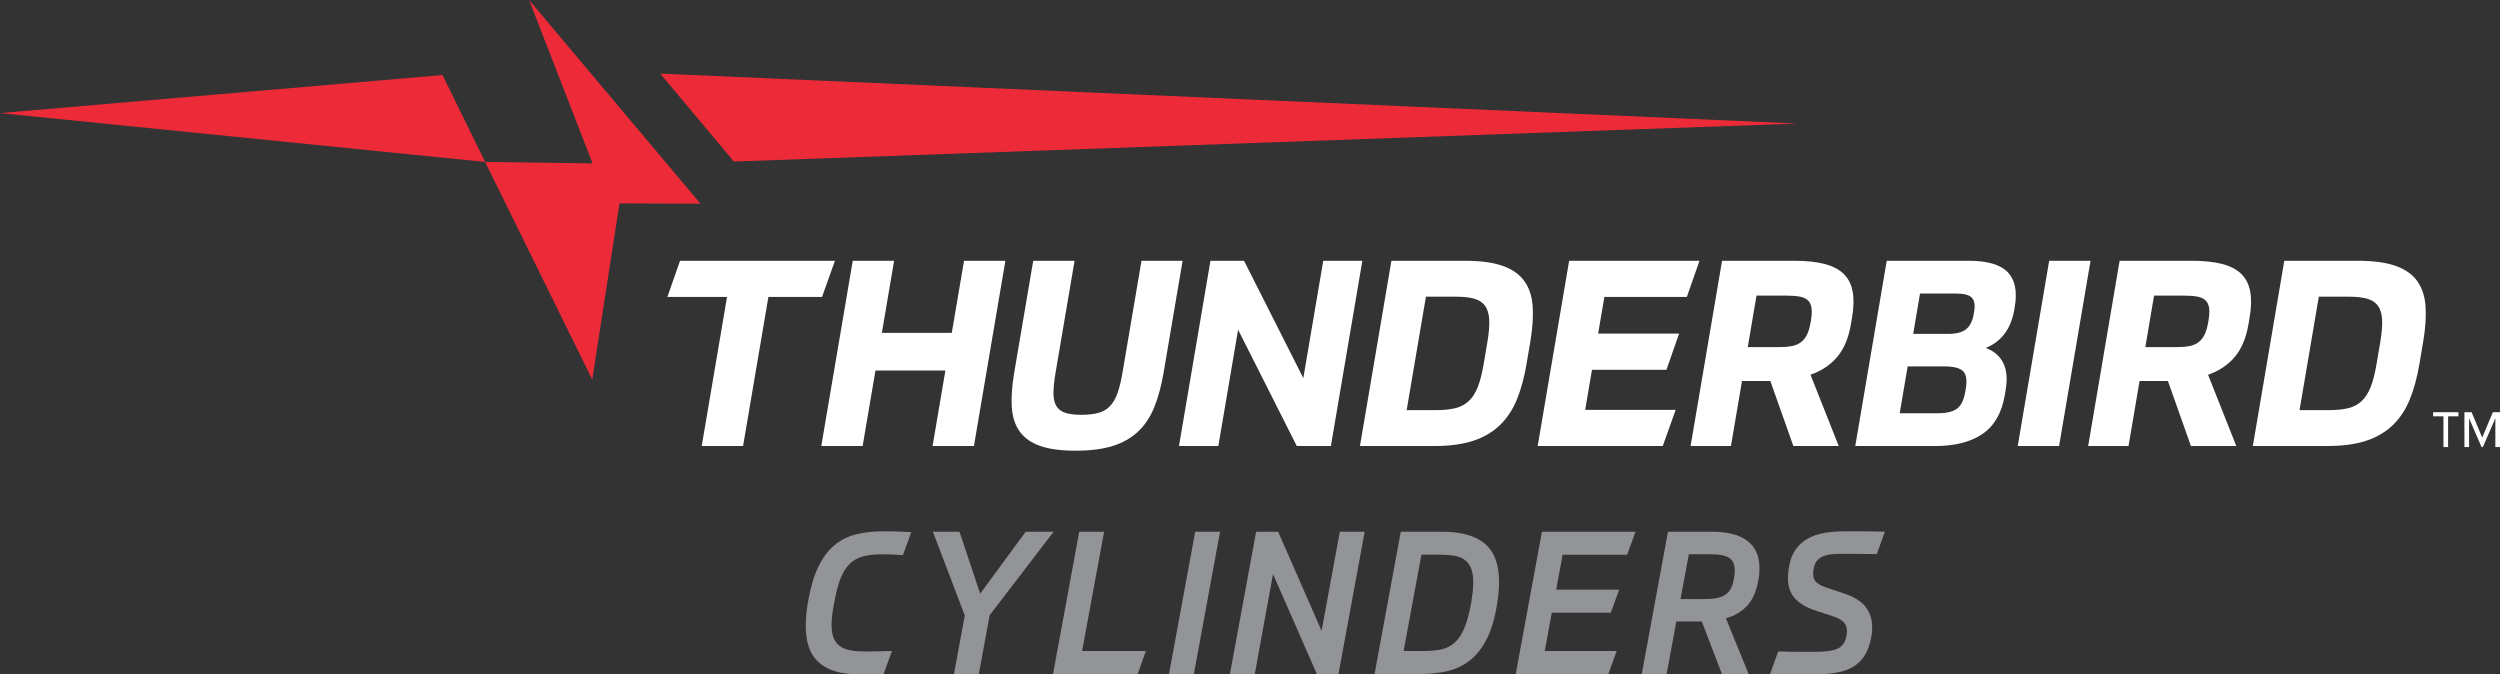
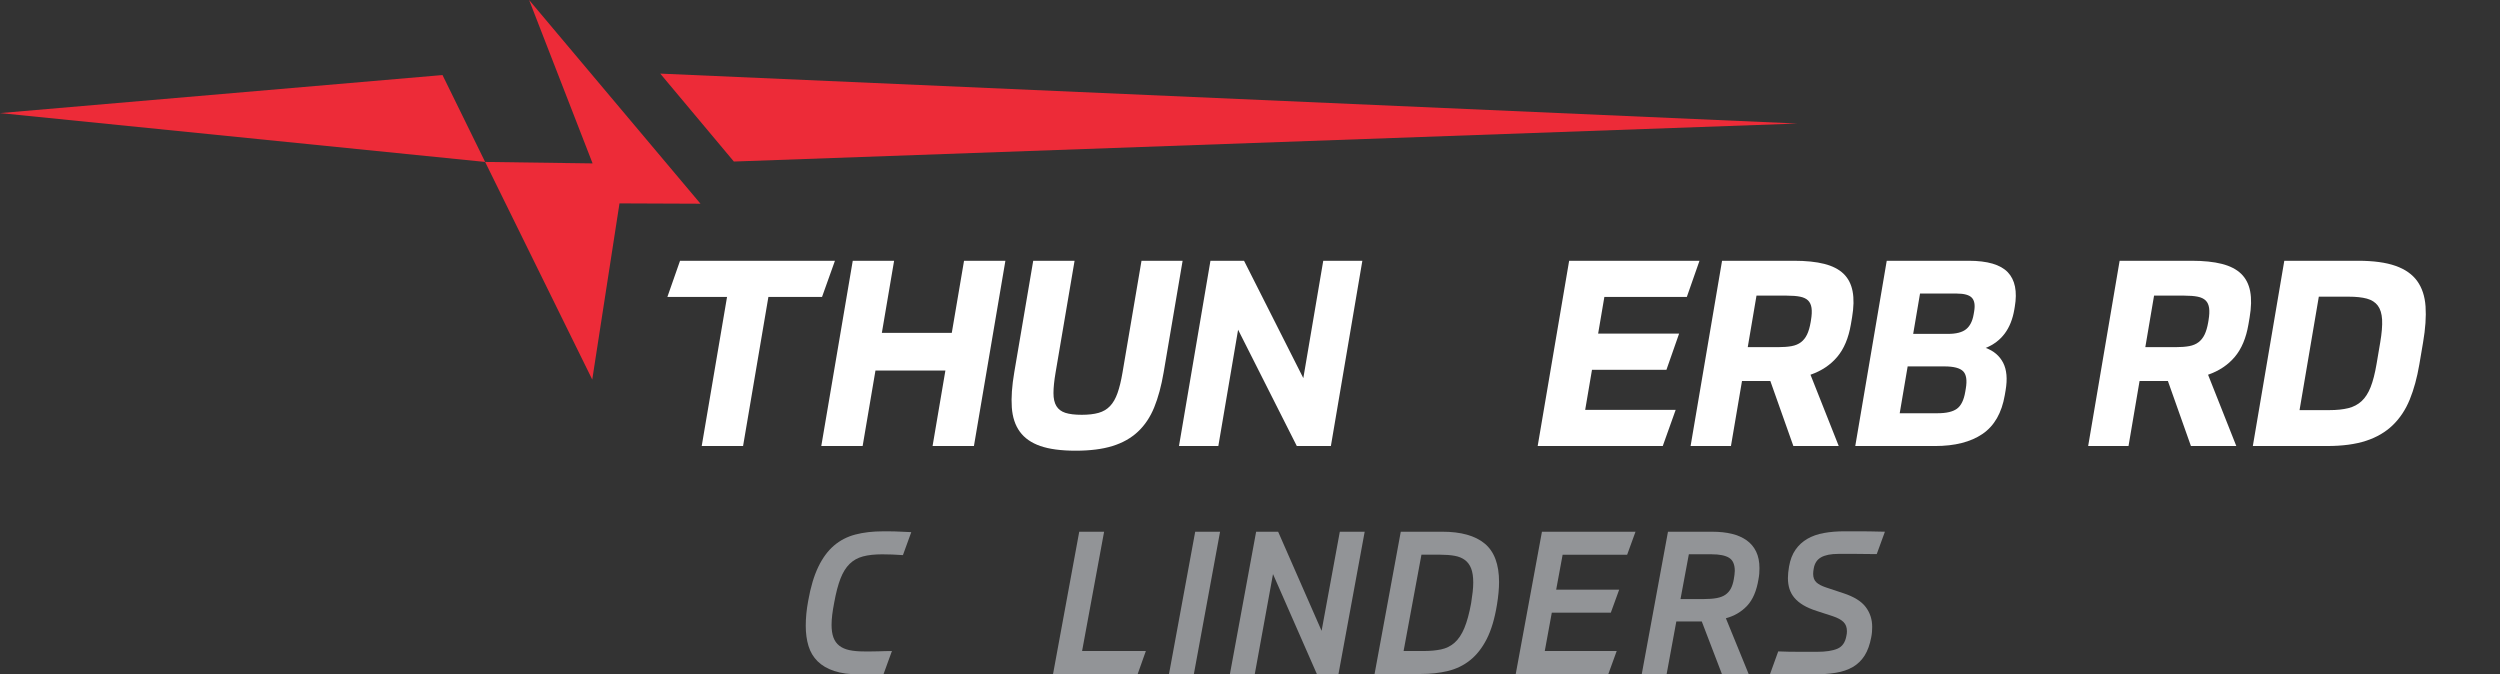
<svg xmlns="http://www.w3.org/2000/svg" id="a" viewBox="0 0 285.808 77.098">
  <rect x="0" y="0" width="285.808" height="77.098" fill="#333333" stroke="none" />
  <defs>
    <style>.b{fill:#ed2b38;}.c{fill:#fff;}.d{fill:#929497;}</style>
  </defs>
-   <path class="c" d="m279.876,51.108h-.533v-3.512h-1.179v-.472h2.89v.472h-1.179v3.512Zm5.4-3.294l-1.426,3.294h-.152l-1.426-3.294v3.294h-.532v-3.983h.818l1.217,2.897,1.217-2.897h.817v3.983h-.532v-3.294Z" />
  <polygon class="b" points="67.708 43.393 55.462 18.513 67.748 18.681 60.489 0 80.083 23.29 70.822 23.252 67.708 43.393" />
  <polygon class="b" points="75.482 8.416 83.898 18.467 205.477 14.123 75.482 8.416" />
  <polygon class="b" points="50.589 8.58 55.462 18.513 0 12.929 50.589 8.58" />
  <path class="c" d="m95.453,29.812l-1.476,4.134h-6.132l-2.895,17.044h-4.728l2.895-17.044h-6.821l1.448-4.134h17.71Z" />
  <path class="c" d="m114.94,29.812l-3.597,21.178h-4.728l1.465-8.626h-7.995l-1.465,8.626h-4.728l3.597-21.178h4.728l-1.4,8.239h7.995l1.4-8.239h4.728Z" />
  <path class="c" d="m118.121,29.812h4.728l-2.173,12.79c-.158.932-.238,1.71-.239,2.335-.002.625.11,1.121.334,1.487.225.368.568.625,1.03.774.461.148,1.084.223,1.868.223.764,0,1.407-.075,1.929-.223.522-.149.957-.406,1.306-.774.349-.366.634-.862.855-1.487s.41-1.403.568-2.335l2.173-12.79h4.7l-2.168,12.76c-.263,1.547-.623,2.881-1.08,4.001-.458,1.12-1.079,2.048-1.863,2.781-.784.734-1.751,1.279-2.9,1.636s-2.555.536-4.217.536-3.007-.179-4.036-.536c-1.028-.357-1.81-.902-2.344-1.636-.535-.733-.84-1.661-.918-2.781s.016-2.454.279-4.001l2.168-12.76Z" />
  <path class="c" d="m142.222,29.812l6.777,13.415,2.279-13.415h4.47l-3.597,21.178h-3.897l-6.711-13.295-2.259,13.295h-4.499l3.597-21.178h3.84Z" />
-   <path class="c" d="m159.072,29.812h8.425c1.757,0,3.186.193,4.286.58,1.099.386,1.928.966,2.483,1.74.557.773.875,1.741.955,2.9s-.013,2.524-.28,4.089l-.429,2.529c-.259,1.527-.626,2.87-1.1,4.031-.474,1.16-1.123,2.136-1.945,2.93-.822.792-1.84,1.388-3.053,1.784-1.214.397-2.691.595-4.429.595h-8.511l3.597-21.178Zm1.742,17.074h3.41c.84,0,1.56-.075,2.159-.223.598-.148,1.107-.417,1.526-.803.419-.387.763-.923,1.032-1.607.269-.684.494-1.561.676-2.632l.419-2.469c.182-1.071.253-1.943.216-2.618-.039-.674-.201-1.204-.489-1.592-.288-.386-.706-.653-1.253-.803-.548-.148-1.243-.223-2.083-.223h-3.41l-2.203,12.969Z" />
  <path class="c" d="m190.512,42.275h-8.511l-.778,4.581h10.345l-1.476,4.134h-14.3l3.597-21.178h14.902l-1.448,4.134h-9.428l-.712,4.195h9.256l-1.448,4.135Z" />
  <path class="c" d="m211.595,37.099c-.263,1.546-.783,2.781-1.56,3.704-.778.921-1.796,1.601-3.054,2.037l3.229,8.15h-5.187l-2.634-7.436h-3.238l-1.263,7.436h-4.614l3.597-21.178h8.225c1.375,0,2.53.119,3.464.357.934.237,1.667.615,2.201,1.129.533.517.877,1.186,1.034,2.008s.136,1.82-.063,2.989l-.136.803Zm-4.557-.506c.094-.555.115-1.016.063-1.383s-.185-.654-.398-.862c-.213-.209-.518-.352-.915-.432-.397-.079-.902-.119-1.513-.119h-3.467l-1,5.89h3.467c.611,0,1.129-.04,1.554-.119.424-.079.779-.228,1.064-.447.285-.217.517-.509.694-.877.177-.366.314-.837.412-1.412l.04-.238Z" />
  <path class="c" d="m215.699,29.812h9.371c2.139,0,3.627.436,4.463,1.308.835.874,1.103,2.192.803,3.957l-.056.328c-.371,2.181-1.459,3.639-3.264,4.372.917.337,1.581.903,1.99,1.695.41.793.504,1.844.281,3.154l-.091.536c-.347,2.042-1.196,3.524-2.547,4.446s-3.163,1.383-5.436,1.383h-9.113l3.597-21.178Zm1.481,17.431h4.327c1.012,0,1.753-.173,2.223-.52s.784-.986.942-1.918l.066-.387c.162-.952.059-1.611-.309-1.978-.367-.366-1.076-.551-2.127-.551h-4.212l-.909,5.355Zm2.324-13.683l-.783,4.611h3.983c.936,0,1.625-.178,2.068-.535s.73-.923.861-1.696l.061-.356c.121-.714.032-1.23-.268-1.547-.3-.317-.879-.477-1.739-.477h-4.184Z" />
-   <path class="c" d="m238.997,29.812l-3.597,21.178h-4.728l3.597-21.178h4.728Z" />
  <path class="c" d="m257.046,37.099c-.263,1.546-.783,2.781-1.56,3.704-.778.921-1.796,1.601-3.054,2.037l3.229,8.15h-5.187l-2.634-7.436h-3.238l-1.263,7.436h-4.614l3.597-21.178h8.225c1.375,0,2.53.119,3.464.357.934.237,1.667.615,2.201,1.129.533.517.877,1.186,1.034,2.008s.136,1.82-.063,2.989l-.136.803Zm-4.557-.506c.094-.555.115-1.016.063-1.383s-.185-.654-.398-.862c-.213-.209-.518-.352-.915-.432-.397-.079-.902-.119-1.513-.119h-3.467l-1,5.89h3.467c.611,0,1.129-.04,1.554-.119.424-.079.779-.228,1.064-.447.285-.217.517-.509.694-.877.177-.366.314-.837.412-1.412l.04-.238Z" />
  <path class="c" d="m261.149,29.812h8.425c1.757,0,3.186.193,4.286.58,1.099.386,1.928.966,2.483,1.74.557.773.875,1.741.955,2.9s-.013,2.524-.28,4.089l-.429,2.529c-.259,1.527-.626,2.87-1.1,4.031-.474,1.16-1.123,2.136-1.945,2.93-.822.792-1.84,1.388-3.053,1.784-1.214.397-2.691.595-4.429.595h-8.511l3.597-21.178Zm1.742,17.074h3.41c.84,0,1.56-.075,2.159-.223.598-.148,1.107-.417,1.526-.803.419-.387.763-.923,1.032-1.607.269-.684.494-1.561.676-2.632l.419-2.469c.182-1.071.253-1.943.216-2.618-.039-.674-.201-1.204-.489-1.592-.288-.386-.706-.653-1.253-.803-.548-.148-1.243-.223-2.083-.223h-3.41l-2.203,12.969Z" />
  <path class="d" d="m101.013,77.052c-.261.015-.499.026-.716.035-.217.008-.431.011-.64.011h-1.4c-1.143,0-2.105-.129-2.886-.388-.781-.259-1.414-.628-1.899-1.108-.485-.479-.832-1.062-1.041-1.747-.21-.685-.315-1.454-.315-2.307,0-.441.021-.898.065-1.37s.116-.974.217-1.508c.275-1.553.658-2.84,1.15-3.86.491-1.02,1.088-1.832,1.79-2.433.701-.601,1.519-1.024,2.452-1.268.933-.243,1.978-.365,3.135-.365h.727c.224,0,.463.004.716.012s.524.019.814.035c.289.015.621.03.998.045l-.955,2.627c-.405-.03-.807-.053-1.204-.068-.398-.015-.785-.023-1.161-.023-.868,0-1.602.08-2.203.24s-1.11.445-1.53.856-.767.971-1.041,1.679c-.275.708-.514,1.619-.716,2.73-.101.518-.177.986-.228,1.405-.051.419-.076.803-.076,1.154,0,.579.072,1.062.217,1.45.144.388.369.701.673.937.304.236.687.403,1.15.502.463.099,1.02.149,1.671.149h.868c.26,0,.513-.004.76-.012.245-.008.495-.015.749-.023.253-.008.524-.012.813-.012l-.955,2.627Z" />
-   <path class="d" d="m109.691,60.788l2.365,7.081,5.207-7.081h3.19l-7.312,9.549-1.237,6.716h-2.842l1.237-6.693-3.645-9.571h3.037Z" />
  <path class="d" d="m123.707,74.425h7.291l-.933,2.627h-9.677l2.994-16.264h2.843l-2.517,13.637Z" />
  <path class="d" d="m136.488,77.052h-2.843l2.994-16.264h2.843l-2.994,16.264Z" />
  <path class="d" d="m143.453,77.052h-2.843l2.995-16.264h2.516l4.968,11.331,2.083-11.331h2.843l-2.995,16.264h-2.474l-5.012-11.422-2.082,11.422Z" />
  <path class="d" d="m160.138,60.788h4.752c2.141,0,3.757.453,4.85,1.359,1.091.906,1.638,2.372,1.638,4.397,0,.746-.08,1.607-.239,2.581-.26,1.599-.651,2.909-1.171,3.929s-1.154,1.827-1.898,2.421c-.745.595-1.592,1.005-2.539,1.234s-1.986.343-3.113.343h-5.273l2.995-16.264Zm2.365,2.627l-2.04,11.011h2.278c.752,0,1.421-.061,2.007-.183.586-.121,1.1-.376,1.541-.765.441-.389.813-.944,1.117-1.668.303-.723.564-1.678.781-2.867.072-.457.131-.879.173-1.268.044-.388.066-.749.066-1.085,0-.655-.08-1.188-.239-1.599s-.397-.734-.716-.971c-.318-.236-.712-.396-1.182-.48-.471-.083-1.009-.125-1.617-.125h-2.169Z" />
  <path class="d" d="m183.874,77.052h-10.589l2.995-16.264h10.697l-.955,2.627h-7.377l-.738,3.997h7.203l-.955,2.627h-6.748l-.803,4.386h8.223l-.955,2.627Z" />
  <path class="d" d="m191.643,71.045l-1.107,6.008h-2.843l2.995-16.264h5.077c.824,0,1.566.079,2.224.239.659.16,1.223.408,1.693.743s.832.765,1.085,1.291c.253.525.38,1.154.38,1.885,0,.198-.008.399-.021.605-.015.205-.044.422-.088.651-.216,1.34-.651,2.356-1.301,3.049-.651.693-1.462,1.169-2.43,1.428l2.604,6.373h-3.059l-2.301-6.008h-2.907Zm.477-2.559h2.669c.579,0,1.07-.038,1.475-.114.405-.077.738-.205.998-.388s.467-.419.619-.708c.152-.29.264-.648.336-1.074.029-.183.054-.35.076-.503s.033-.297.033-.435c0-.731-.217-1.229-.651-1.496-.435-.267-1.092-.4-1.975-.4h-2.626l-.954,5.117Z" />
  <path class="d" d="m214.555,63.346c-.477,0-.898-.003-1.259-.012-.361-.008-.709-.011-1.041-.011h-2.083c-.854,0-1.512.13-1.975.388-.463.259-.745.685-.846,1.279-.043.228-.065.434-.065.616,0,.412.12.731.358.96.239.228.611.426,1.117.594l1.997.663c1.2.396,2.046.921,2.538,1.576.492.655.738,1.409.738,2.262,0,.183-.008.373-.021.571-.015.198-.044.404-.087.617-.16.853-.413,1.553-.76,2.101-.348.548-.796.983-1.346,1.303-.55.319-1.201.541-1.953.662-.752.122-1.605.183-2.56.183-.275,0-.615-.003-1.02-.011-.405-.008-.835-.012-1.291-.012s-.911-.004-1.367-.011c-.456-.008-.879-.012-1.27-.012l.933-2.581c.348.015.738.026,1.172.034.434.008.864.012,1.291.012h1.963c1.013,0,1.794-.118,2.344-.355.55-.236.89-.719,1.02-1.45.044-.183.065-.365.065-.548,0-.442-.13-.792-.39-1.051-.26-.259-.666-.48-1.215-.663l-1.823-.594c-.621-.198-1.143-.423-1.562-.674-.419-.252-.759-.533-1.02-.845-.26-.312-.448-.654-.564-1.028-.115-.373-.173-.78-.173-1.222,0-.396.044-.837.131-1.325.131-.761.376-1.401.738-1.919.361-.518.813-.933,1.356-1.245.542-.312,1.172-.533,1.888-.663s1.501-.195,2.355-.195h1.844c.317,0,.691.004,1.117.012.426.008.979.019,1.66.035l-.933,2.558Z" />
</svg>